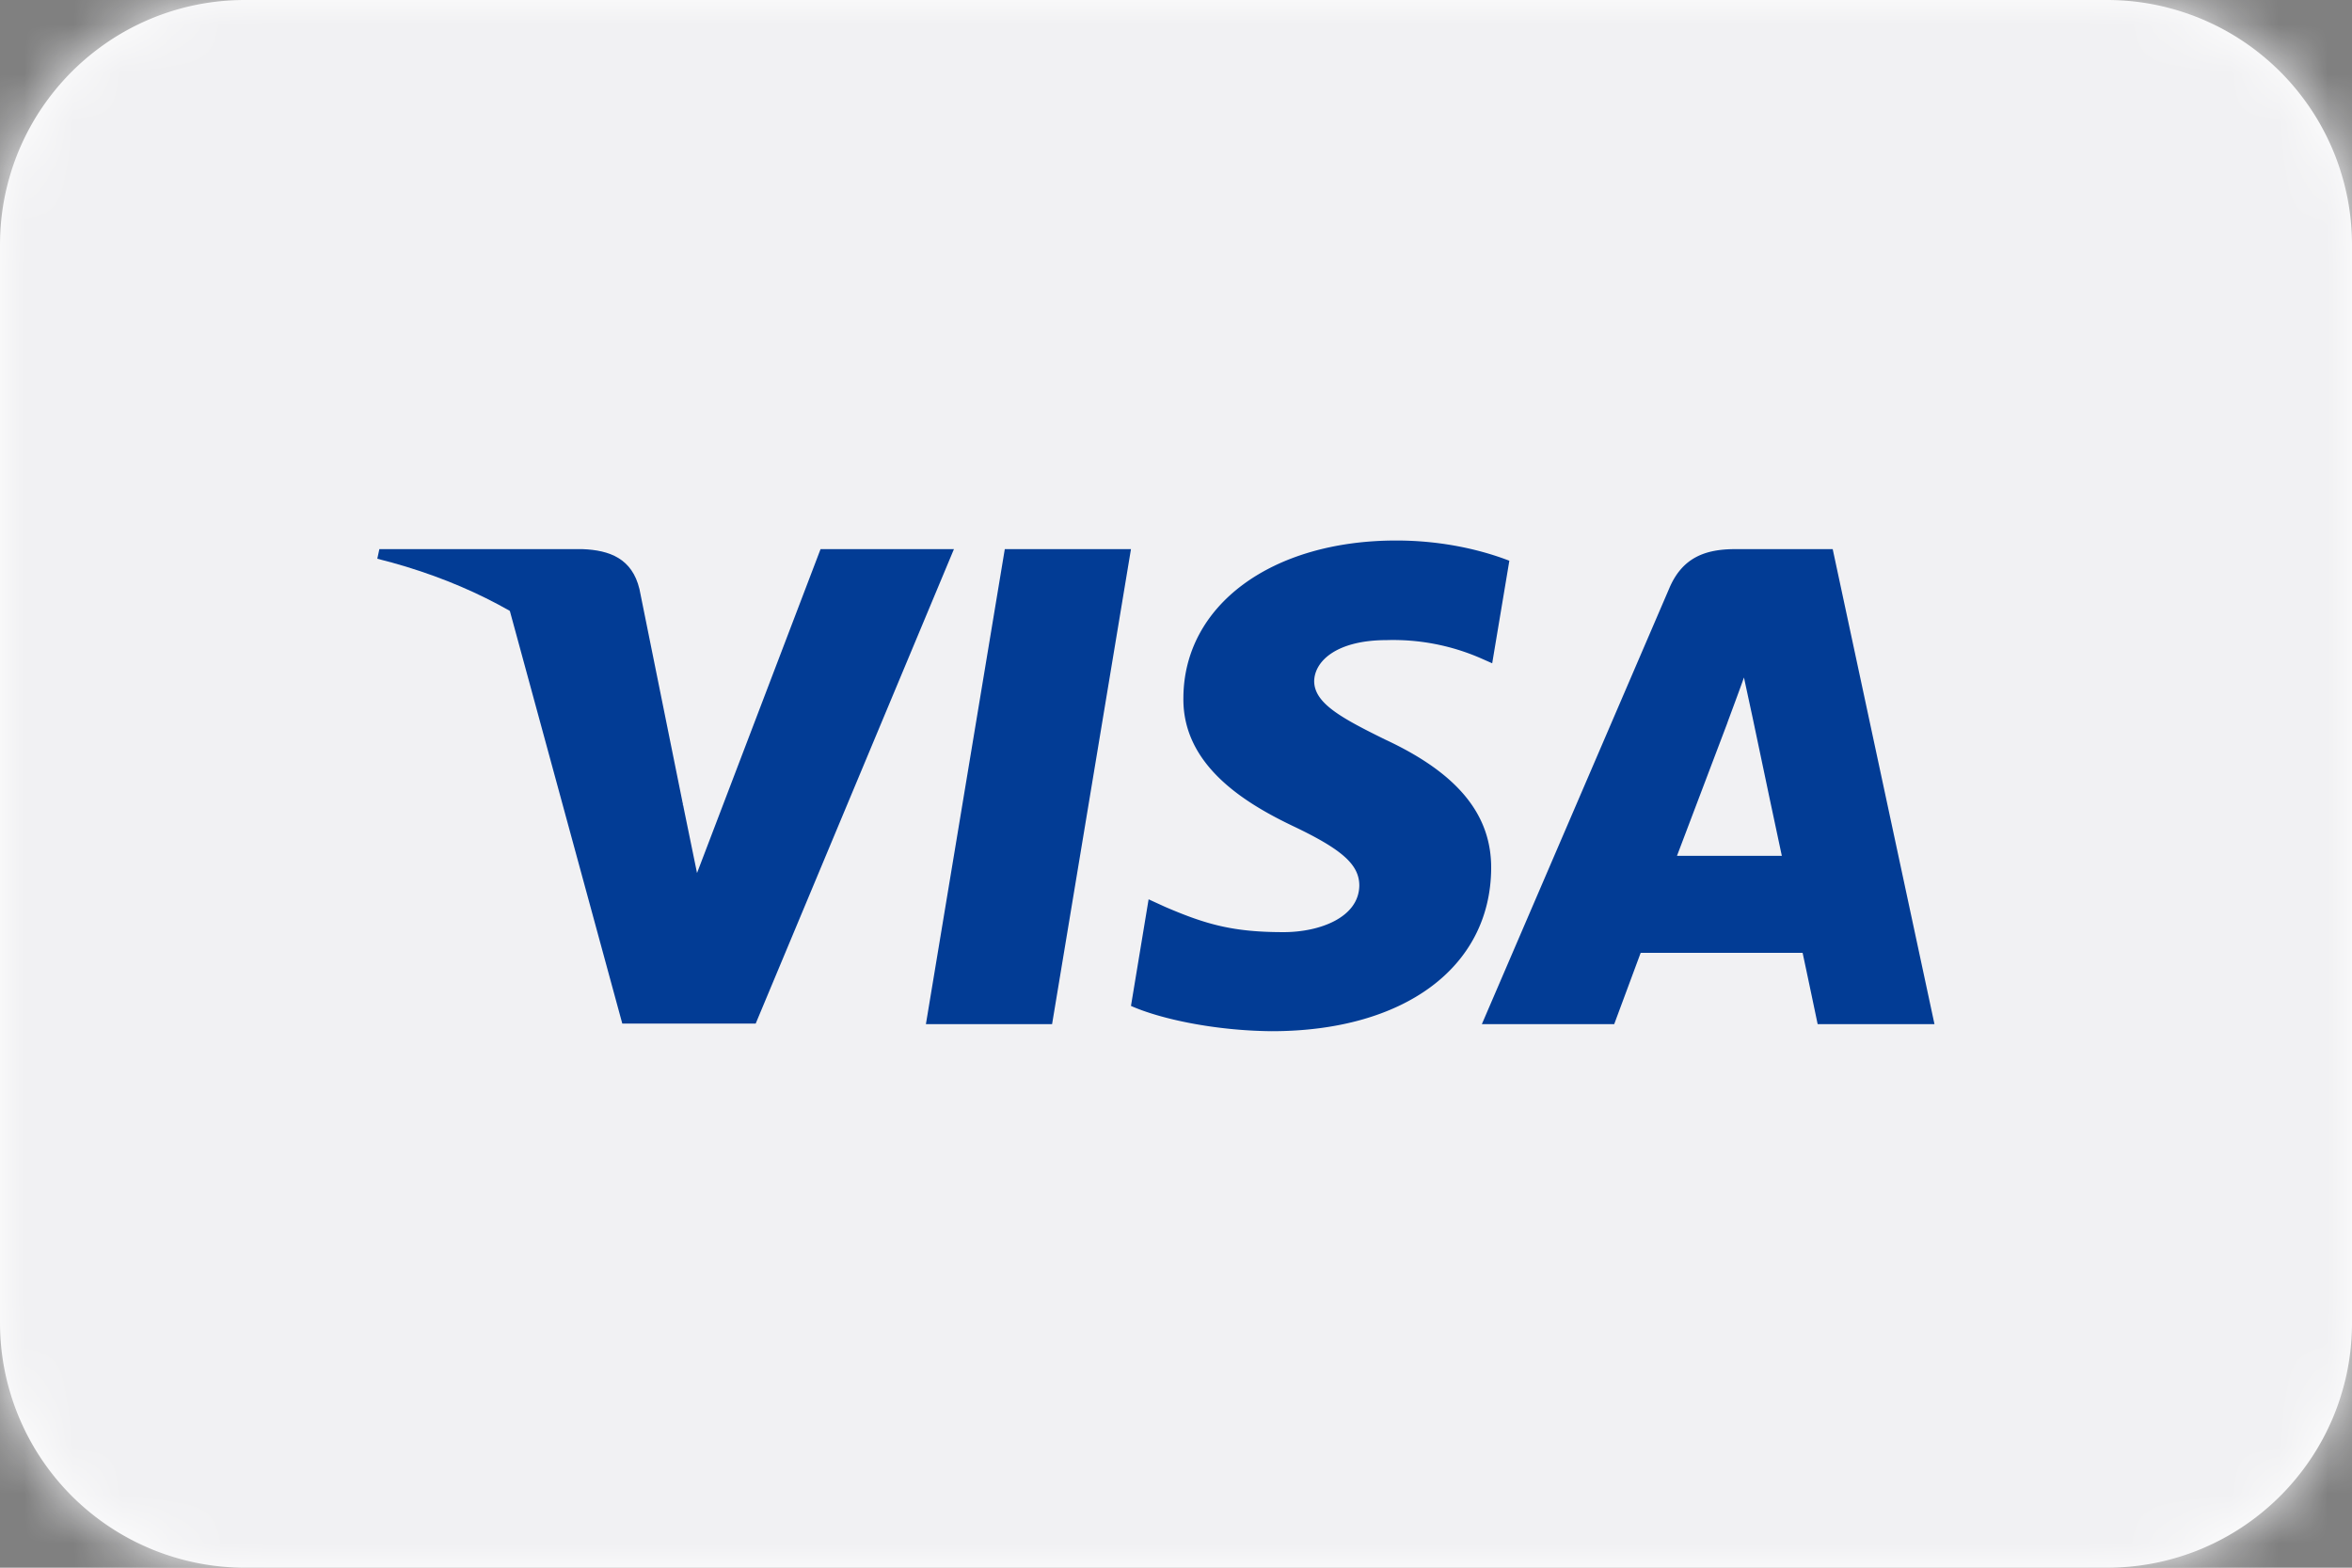
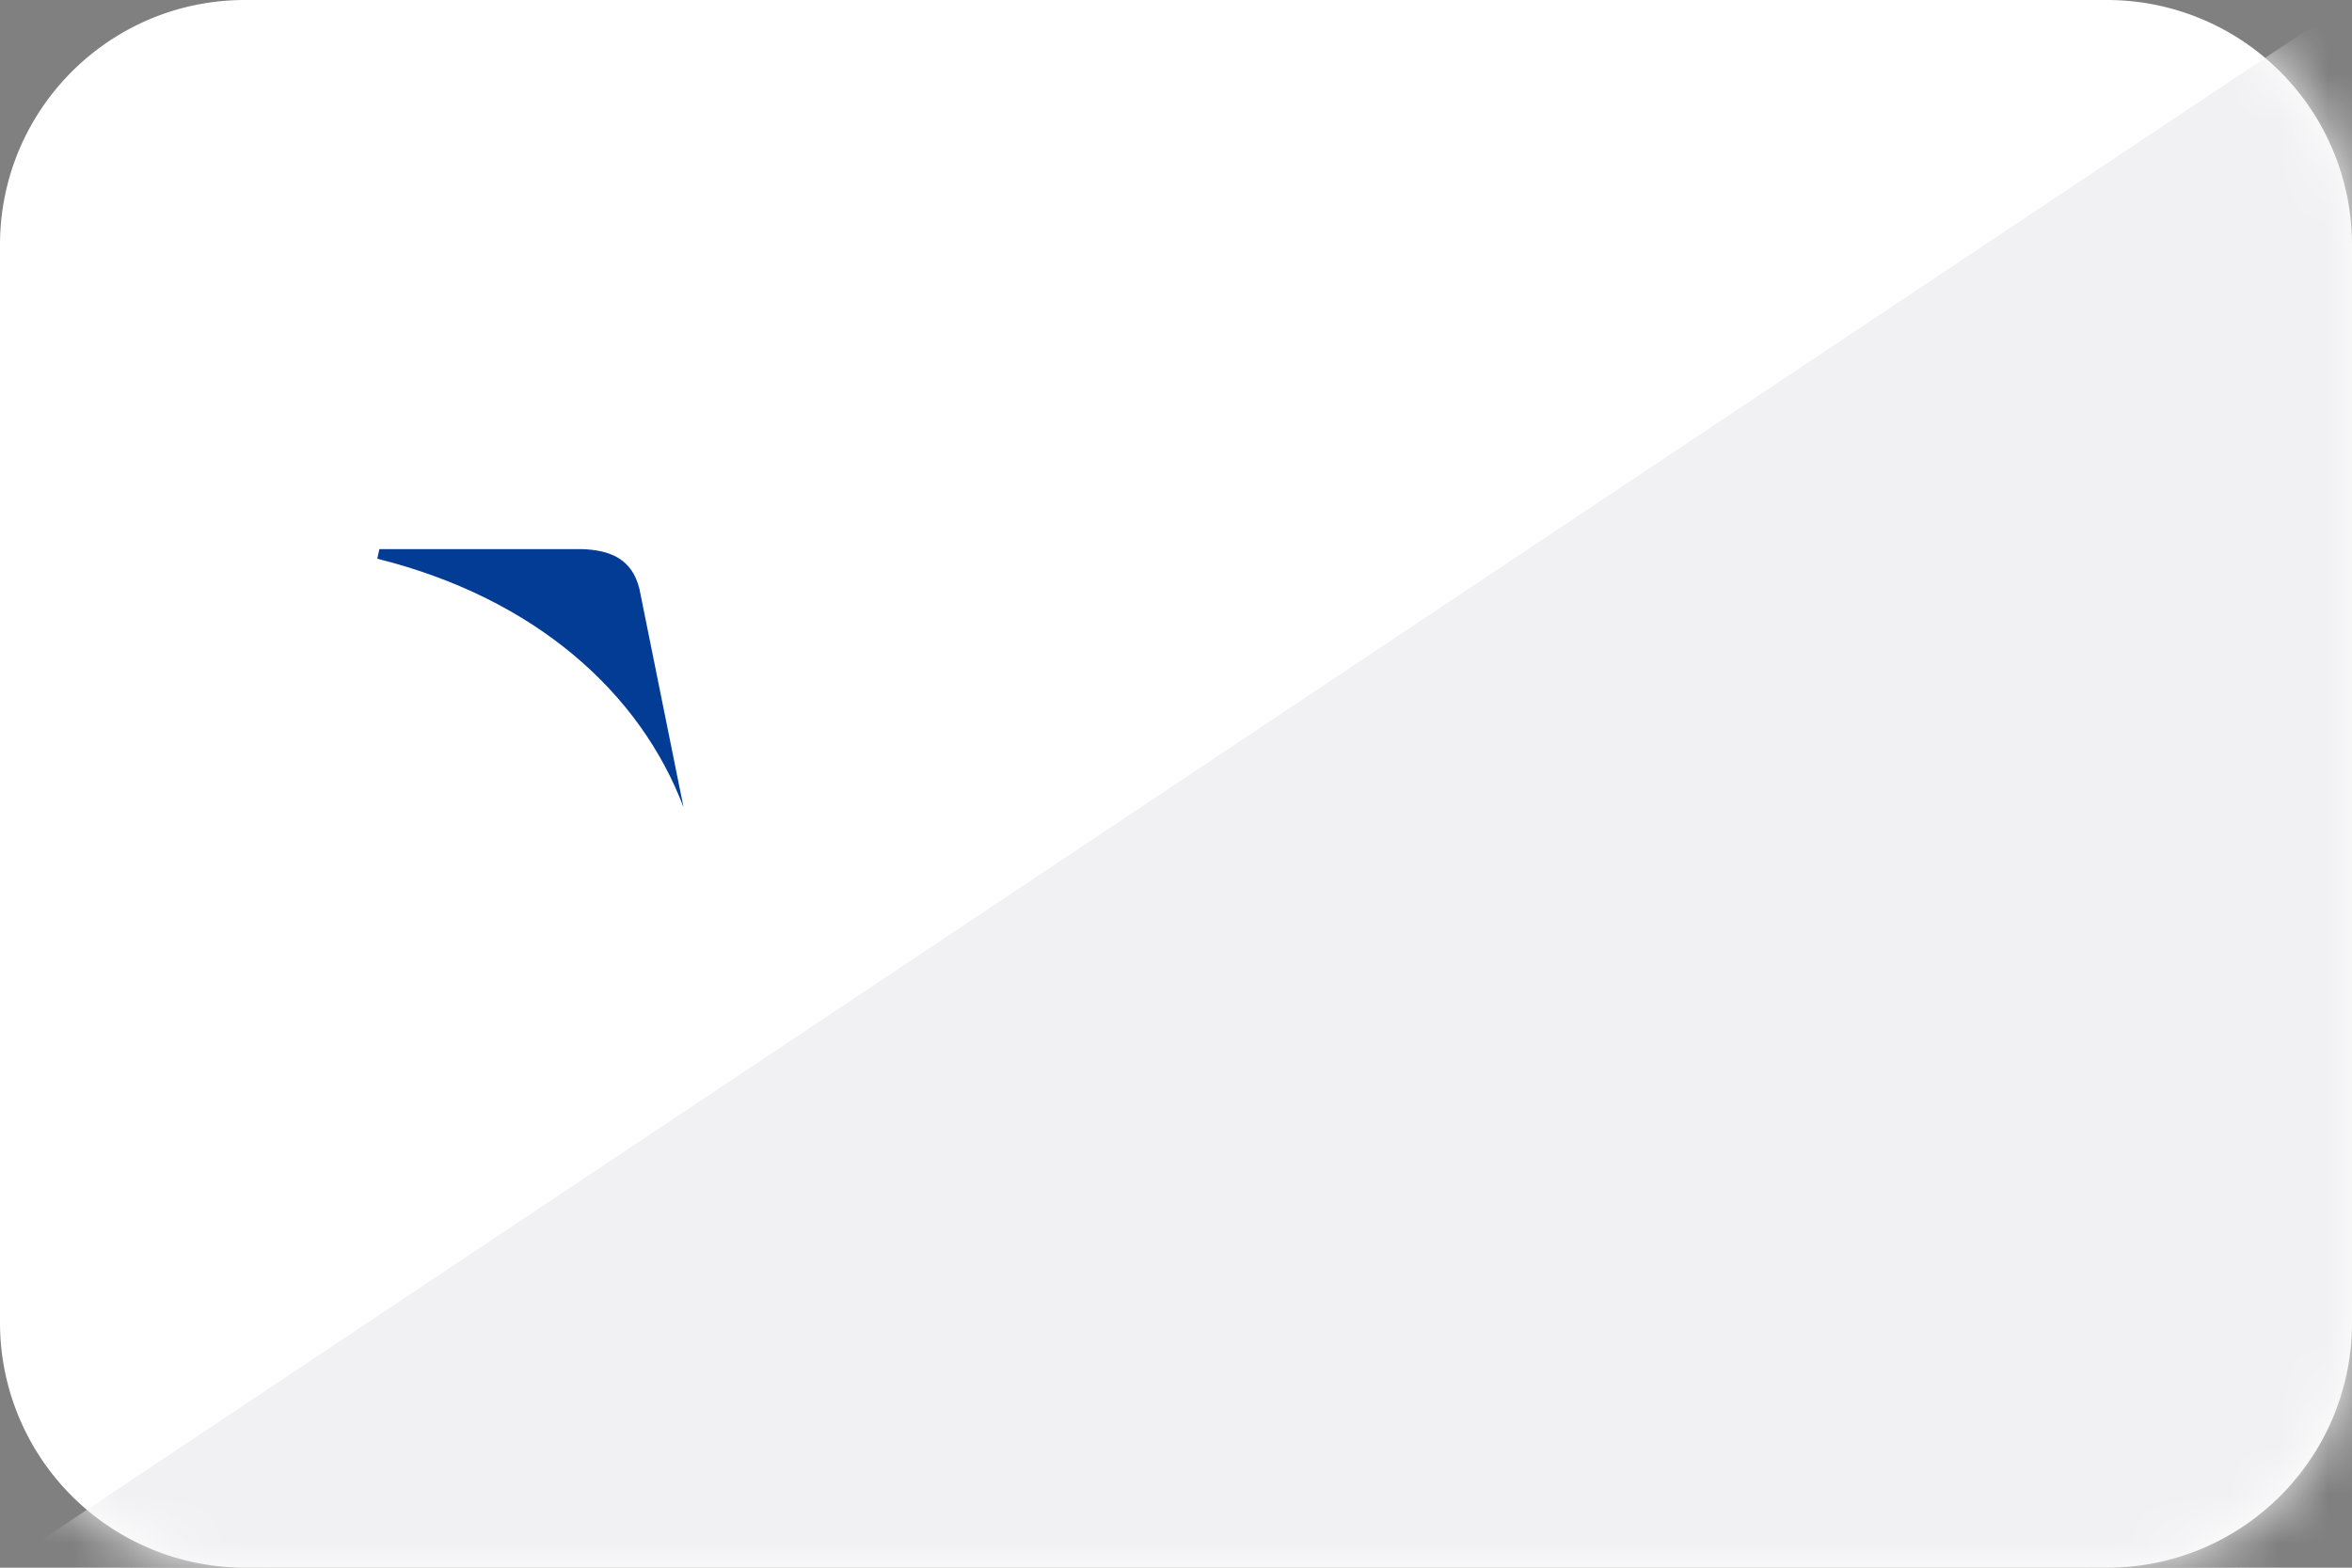
<svg xmlns="http://www.w3.org/2000/svg" xmlns:xlink="http://www.w3.org/1999/xlink" width="48" height="32" viewBox="0 0 48 32">
  <rect x="0" y="0" width="48" height="32" fill="#808080" stroke="none" />
  <defs>
    <path d="M0 5c0-2.761 2.235-5 5.001-5h37.998A5 5 0 0 1 48 5v22c0 2.761-2.235 5-5.001 5H5.001A5 5 0 0 1 0 27V5z" id="hm7vx98m4a" />
  </defs>
  <g fill="none" fill-rule="evenodd">
    <mask id="41s5cvj4ob" fill="#fff">
      <use xlink:href="#hm7vx98m4a" />
    </mask>
    <use fill="#FFF" xlink:href="#hm7vx98m4a" />
    <g mask="url(#41s5cvj4ob)" fill="#F1F1F3">
-       <path d="M48 0v32H0V0z" />
+       <path d="M48 0v32H0z" />
    </g>
-     <path d="M28.494 11.033c.996 0 1.801.216 2.309.413l-.35 2.093-.233-.103a4.474 4.474 0 0 0-1.918-.37c-1.016 0-1.472.422-1.482.835 0 .453.551.753 1.451 1.196 1.484.691 2.172 1.537 2.161 2.64-.02 2.012-1.78 3.312-4.48 3.312-1.155-.01-2.268-.248-2.871-.516l.36-2.176.339.155c.837.36 1.388.515 2.415.515.741 0 1.536-.3 1.546-.949 0-.423-.338-.732-1.334-1.207-.975-.464-2.278-1.238-2.256-2.63.01-1.888 1.8-3.208 4.343-3.208zm-5.413.176-1.61 9.696h-2.575l1.61-9.696h2.575zm14.321 0 2.077 9.696h-2.384s-.233-1.114-.307-1.455h-3.305l-.54 1.455h-2.701l3.823-8.892c.265-.63.732-.804 1.346-.804h1.991zm-17.934 0-4.046 9.685H12.7l-2.31-8.479c1.632.836 3.094 2.517 3.56 4.064l.275 1.341 2.521-6.611h2.722zm16.123 2.62c-.127.36-.35.949-.339.928l-1.028 2.713h2.14l-.262-1.232-.074-.353-.257-1.221z" fill="#023C95" />
    <path d="M11.884 11.209H7.742l-.042.196c3.23.804 5.37 2.744 6.25 5.075l-.9-4.456c-.149-.62-.604-.795-1.166-.815z" fill="#023C95" />
  </g>
</svg>